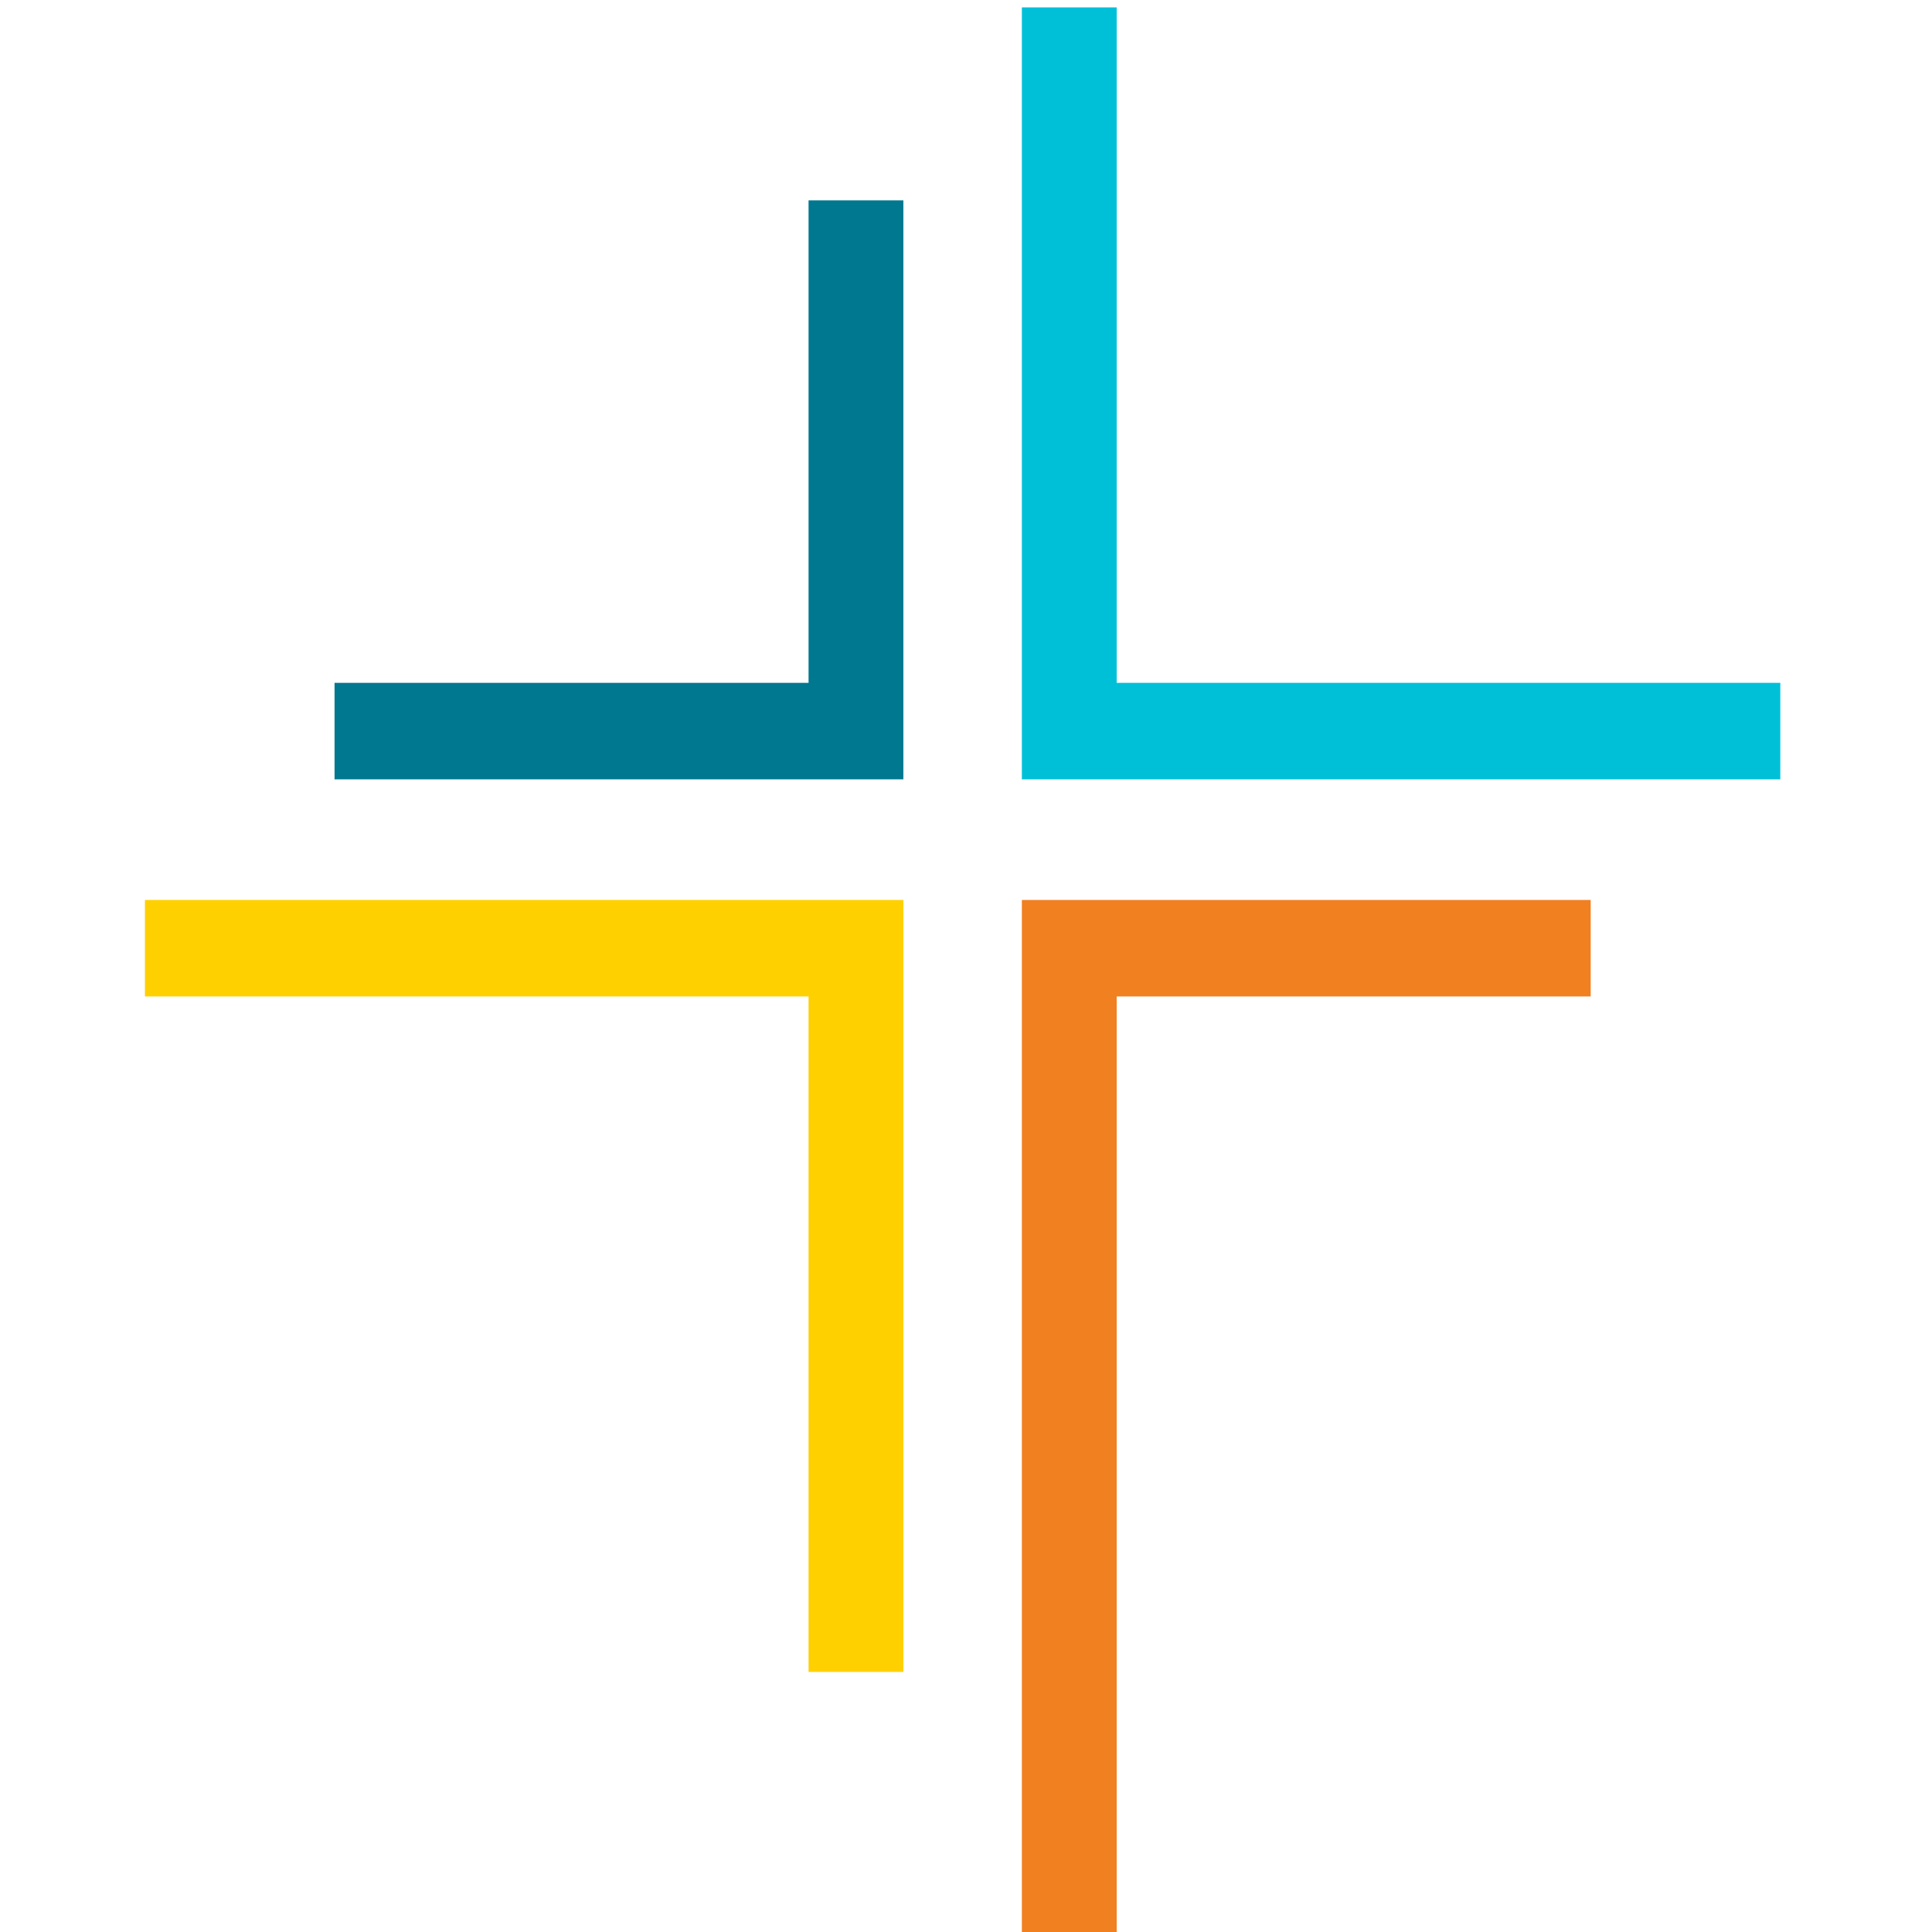
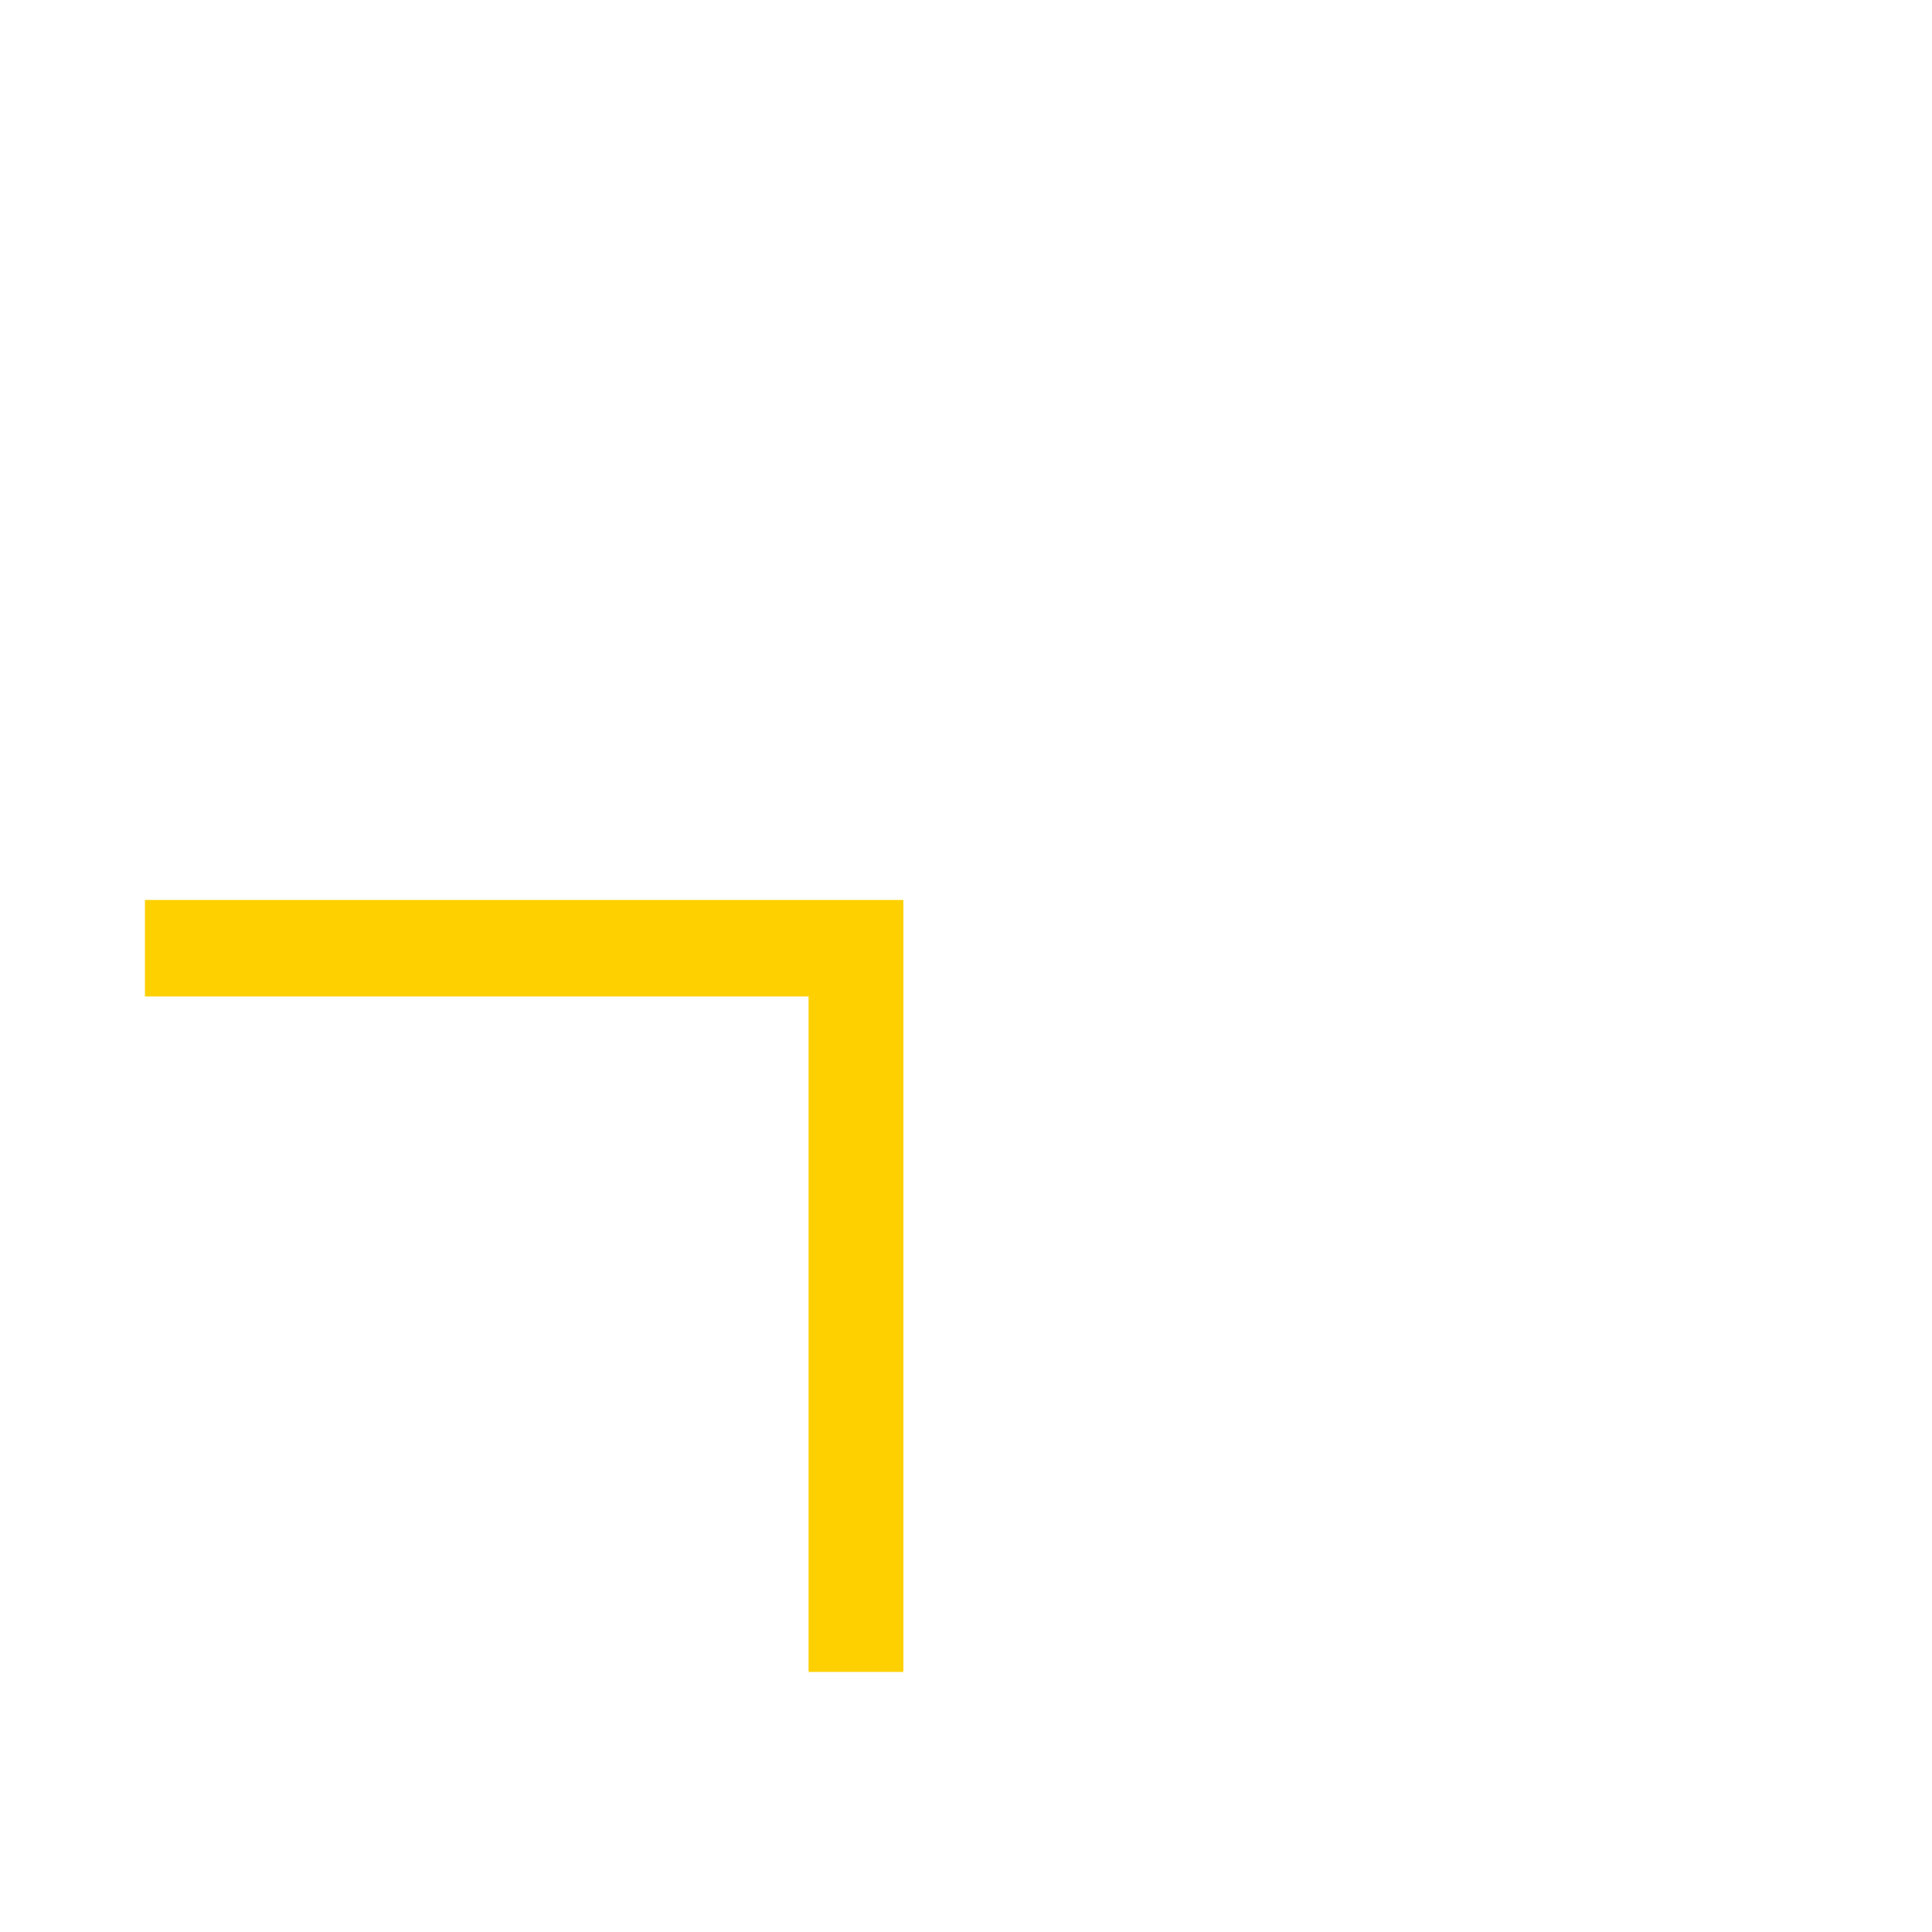
<svg xmlns="http://www.w3.org/2000/svg" xmlns:ns1="http://www.inkscape.org/namespaces/inkscape" xmlns:ns2="http://sodipodi.sourceforge.net/DTD/sodipodi-0.dtd" width="100mm" height="100mm" viewBox="0 0 100 100" version="1.1" id="svg1" ns1:version="1.4 (86a8ad7, 2024-10-11)" ns2:docname="favicon.svg">
  <ns2:namedview id="namedview1" pagecolor="#ffffff" bordercolor="#000000" borderopacity="0.25" ns1:showpageshadow="2" ns1:pageopacity="0.0" ns1:pagecheckerboard="0" ns1:deskcolor="#d1d1d1" ns1:document-units="mm" showgrid="true" ns1:zoom="1.4702524" ns1:cx="123.44819" ns1:cy="197.58513" ns1:window-width="1902" ns1:window-height="1211" ns1:window-x="2685" ns1:window-y="165" ns1:window-maximized="0" ns1:current-layer="layer1">
    <ns1:grid id="grid1" units="mm" originx="0" originy="0" spacingx="1" spacingy="1" empcolor="#0099e5" empopacity="0.302" color="#0099e5" opacity="0.149" empspacing="5" enabled="true" visible="true" />
  </ns2:namedview>
  <defs id="defs1" />
  <g ns1:label="Layer 1" ns1:groupmode="layer" id="layer1">
    <g id="g1" transform="matrix(1.022,0,0,1.004,-0.53,0.18)">
      <polygon class="b" points="370.782,624.434 370.782,451.187 197.535,451.187 197.535,426.438 395.532,426.438 395.532,624.434 " id="polygon1" style="fill:#ffd000" transform="matrix(0.194,0,0,0.201,-30.463,-39.497)" />
-       <polygon class="c" points="247.034,395.501 395.532,395.501 395.532,247.004 370.782,247.004 370.782,370.751 247.034,370.751 " id="polygon2" style="fill:#007890" transform="matrix(0.194,0,0,0.201,-30.463,-39.497)" />
-       <polygon class="e" points="451.218,692.495 451.218,451.187 574.966,451.187 574.966,426.438 426.468,426.438 426.468,692.495 " id="polygon3" style="fill:#f08020" transform="matrix(0.194,0,0,0.201,-30.463,-39.497)" />
-       <polygon class="d" points="426.468,197.505 426.468,395.501 624.465,395.501 624.465,370.751 451.218,370.751 451.218,197.505 " id="polygon4" style="fill:#00c0d8" transform="matrix(0.194,0,0,0.201,-30.463,-39.497)" />
    </g>
  </g>
</svg>